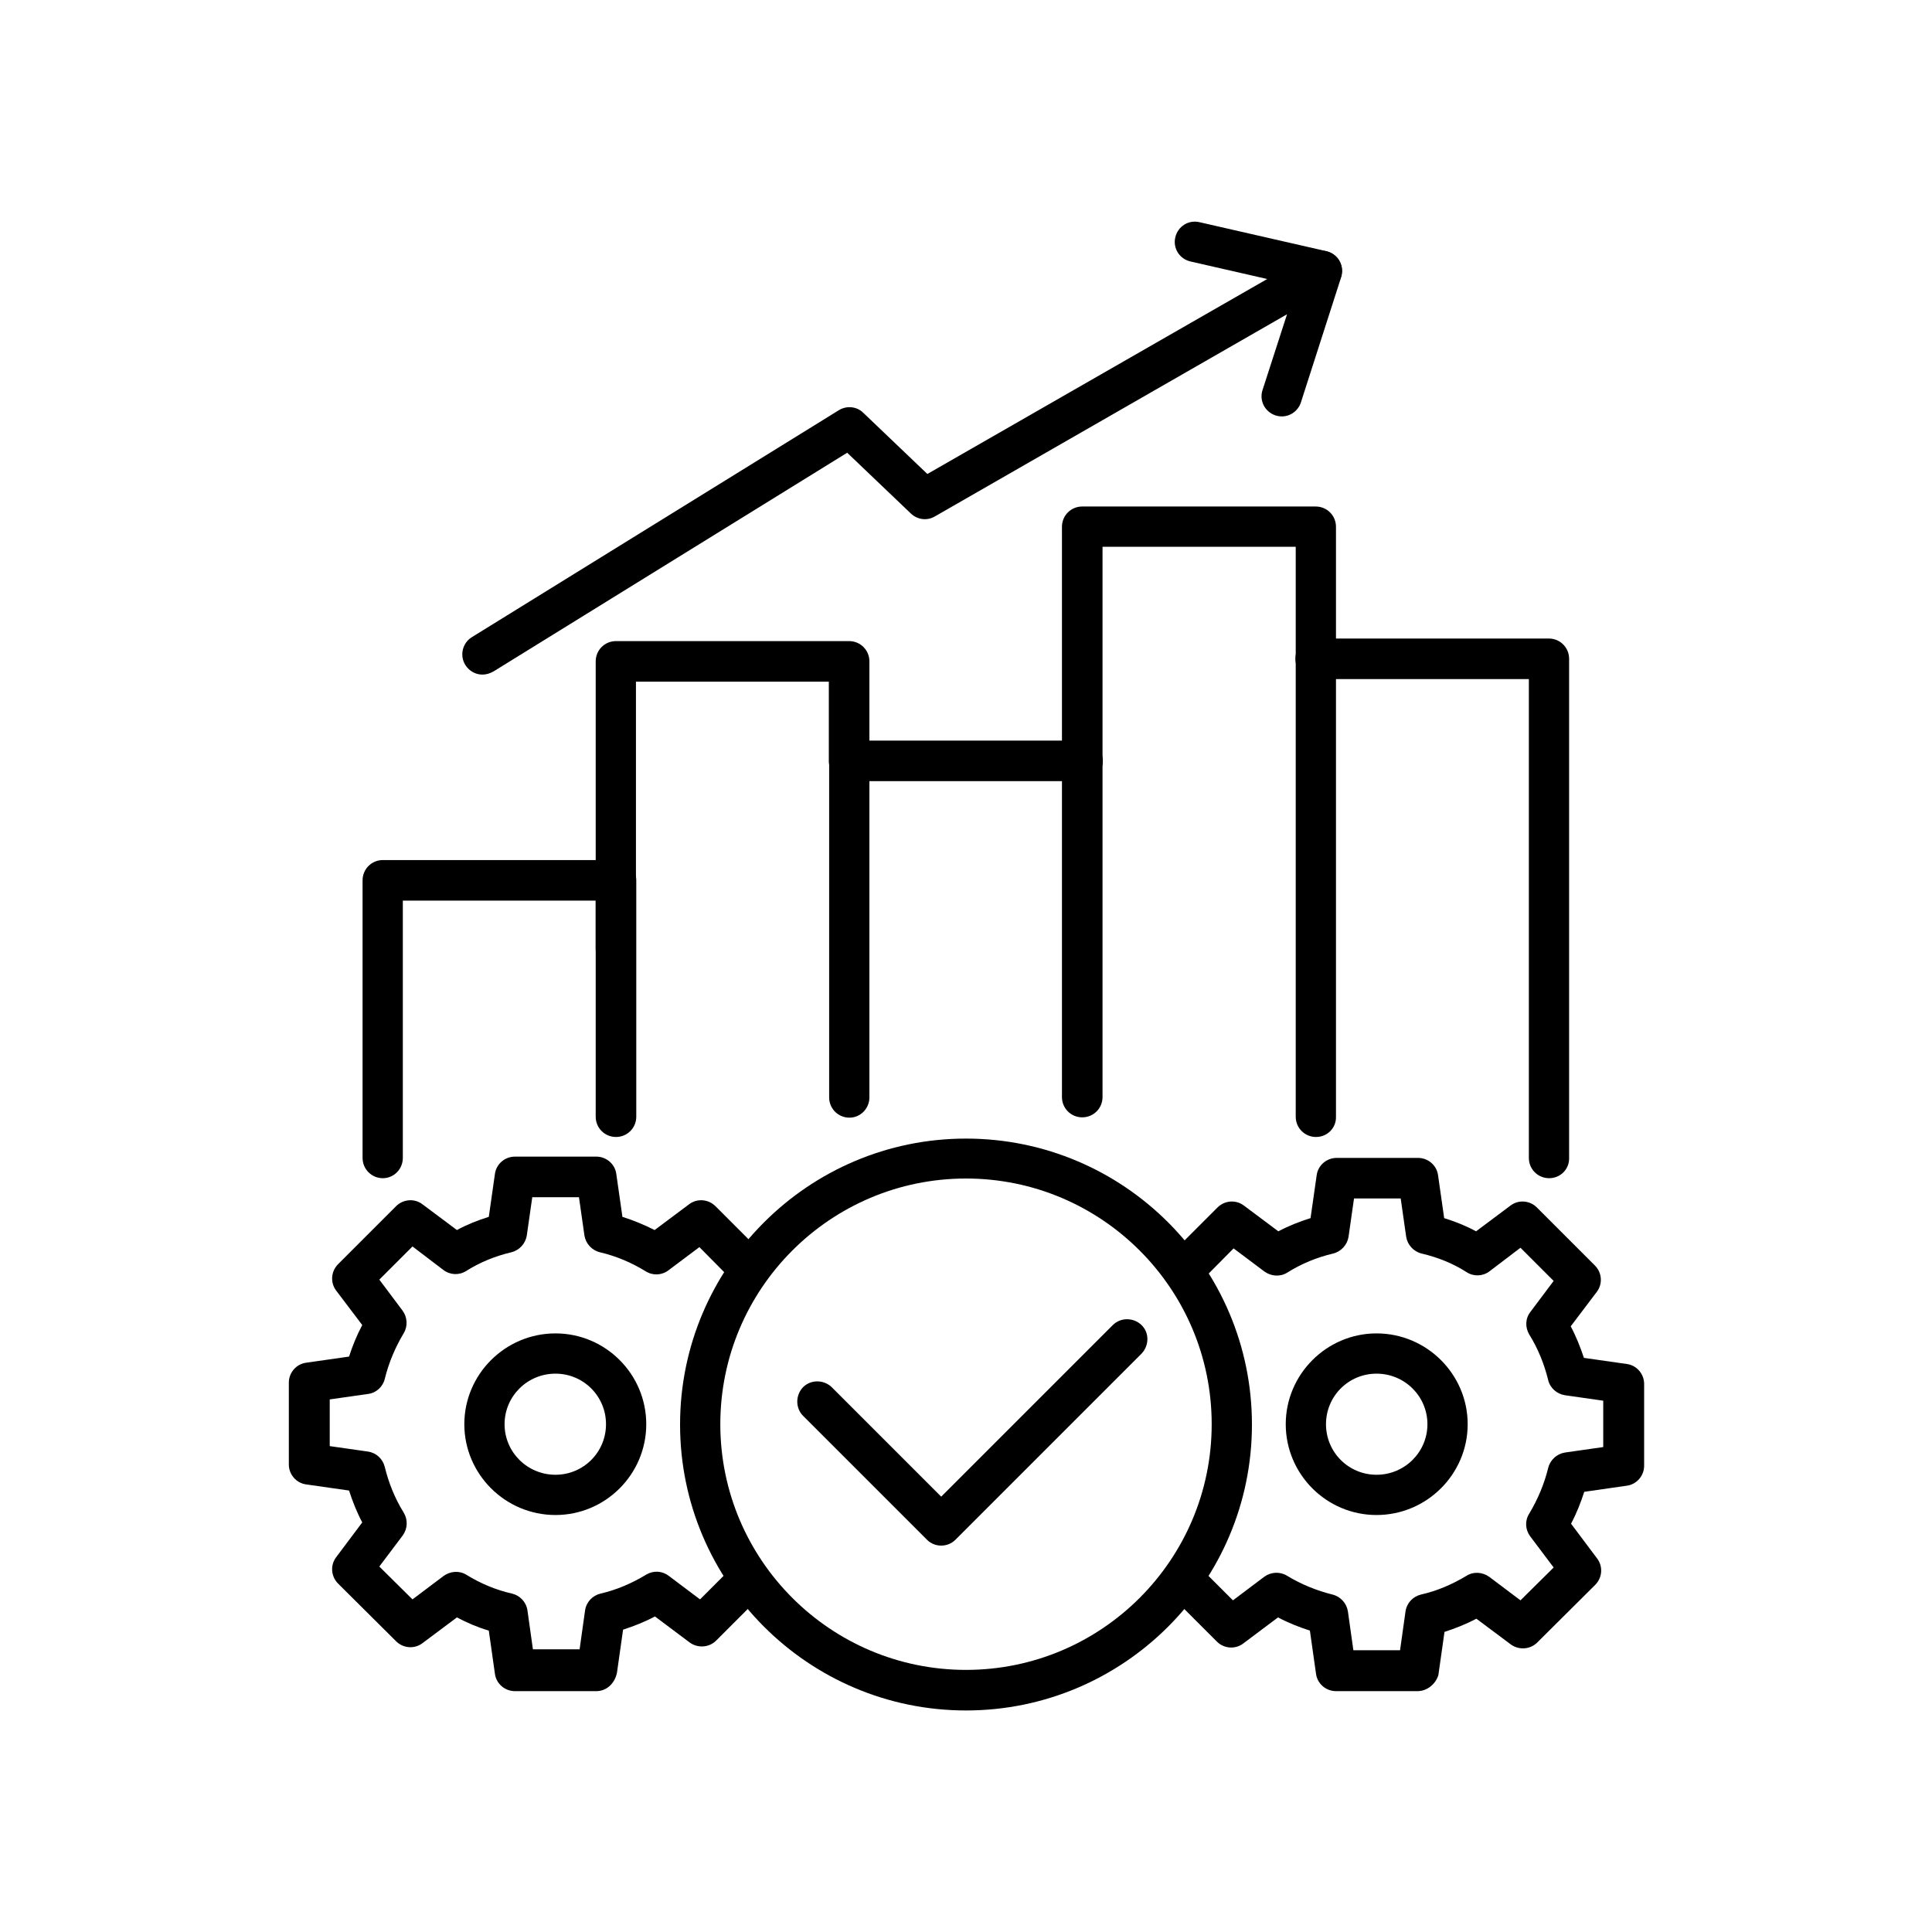
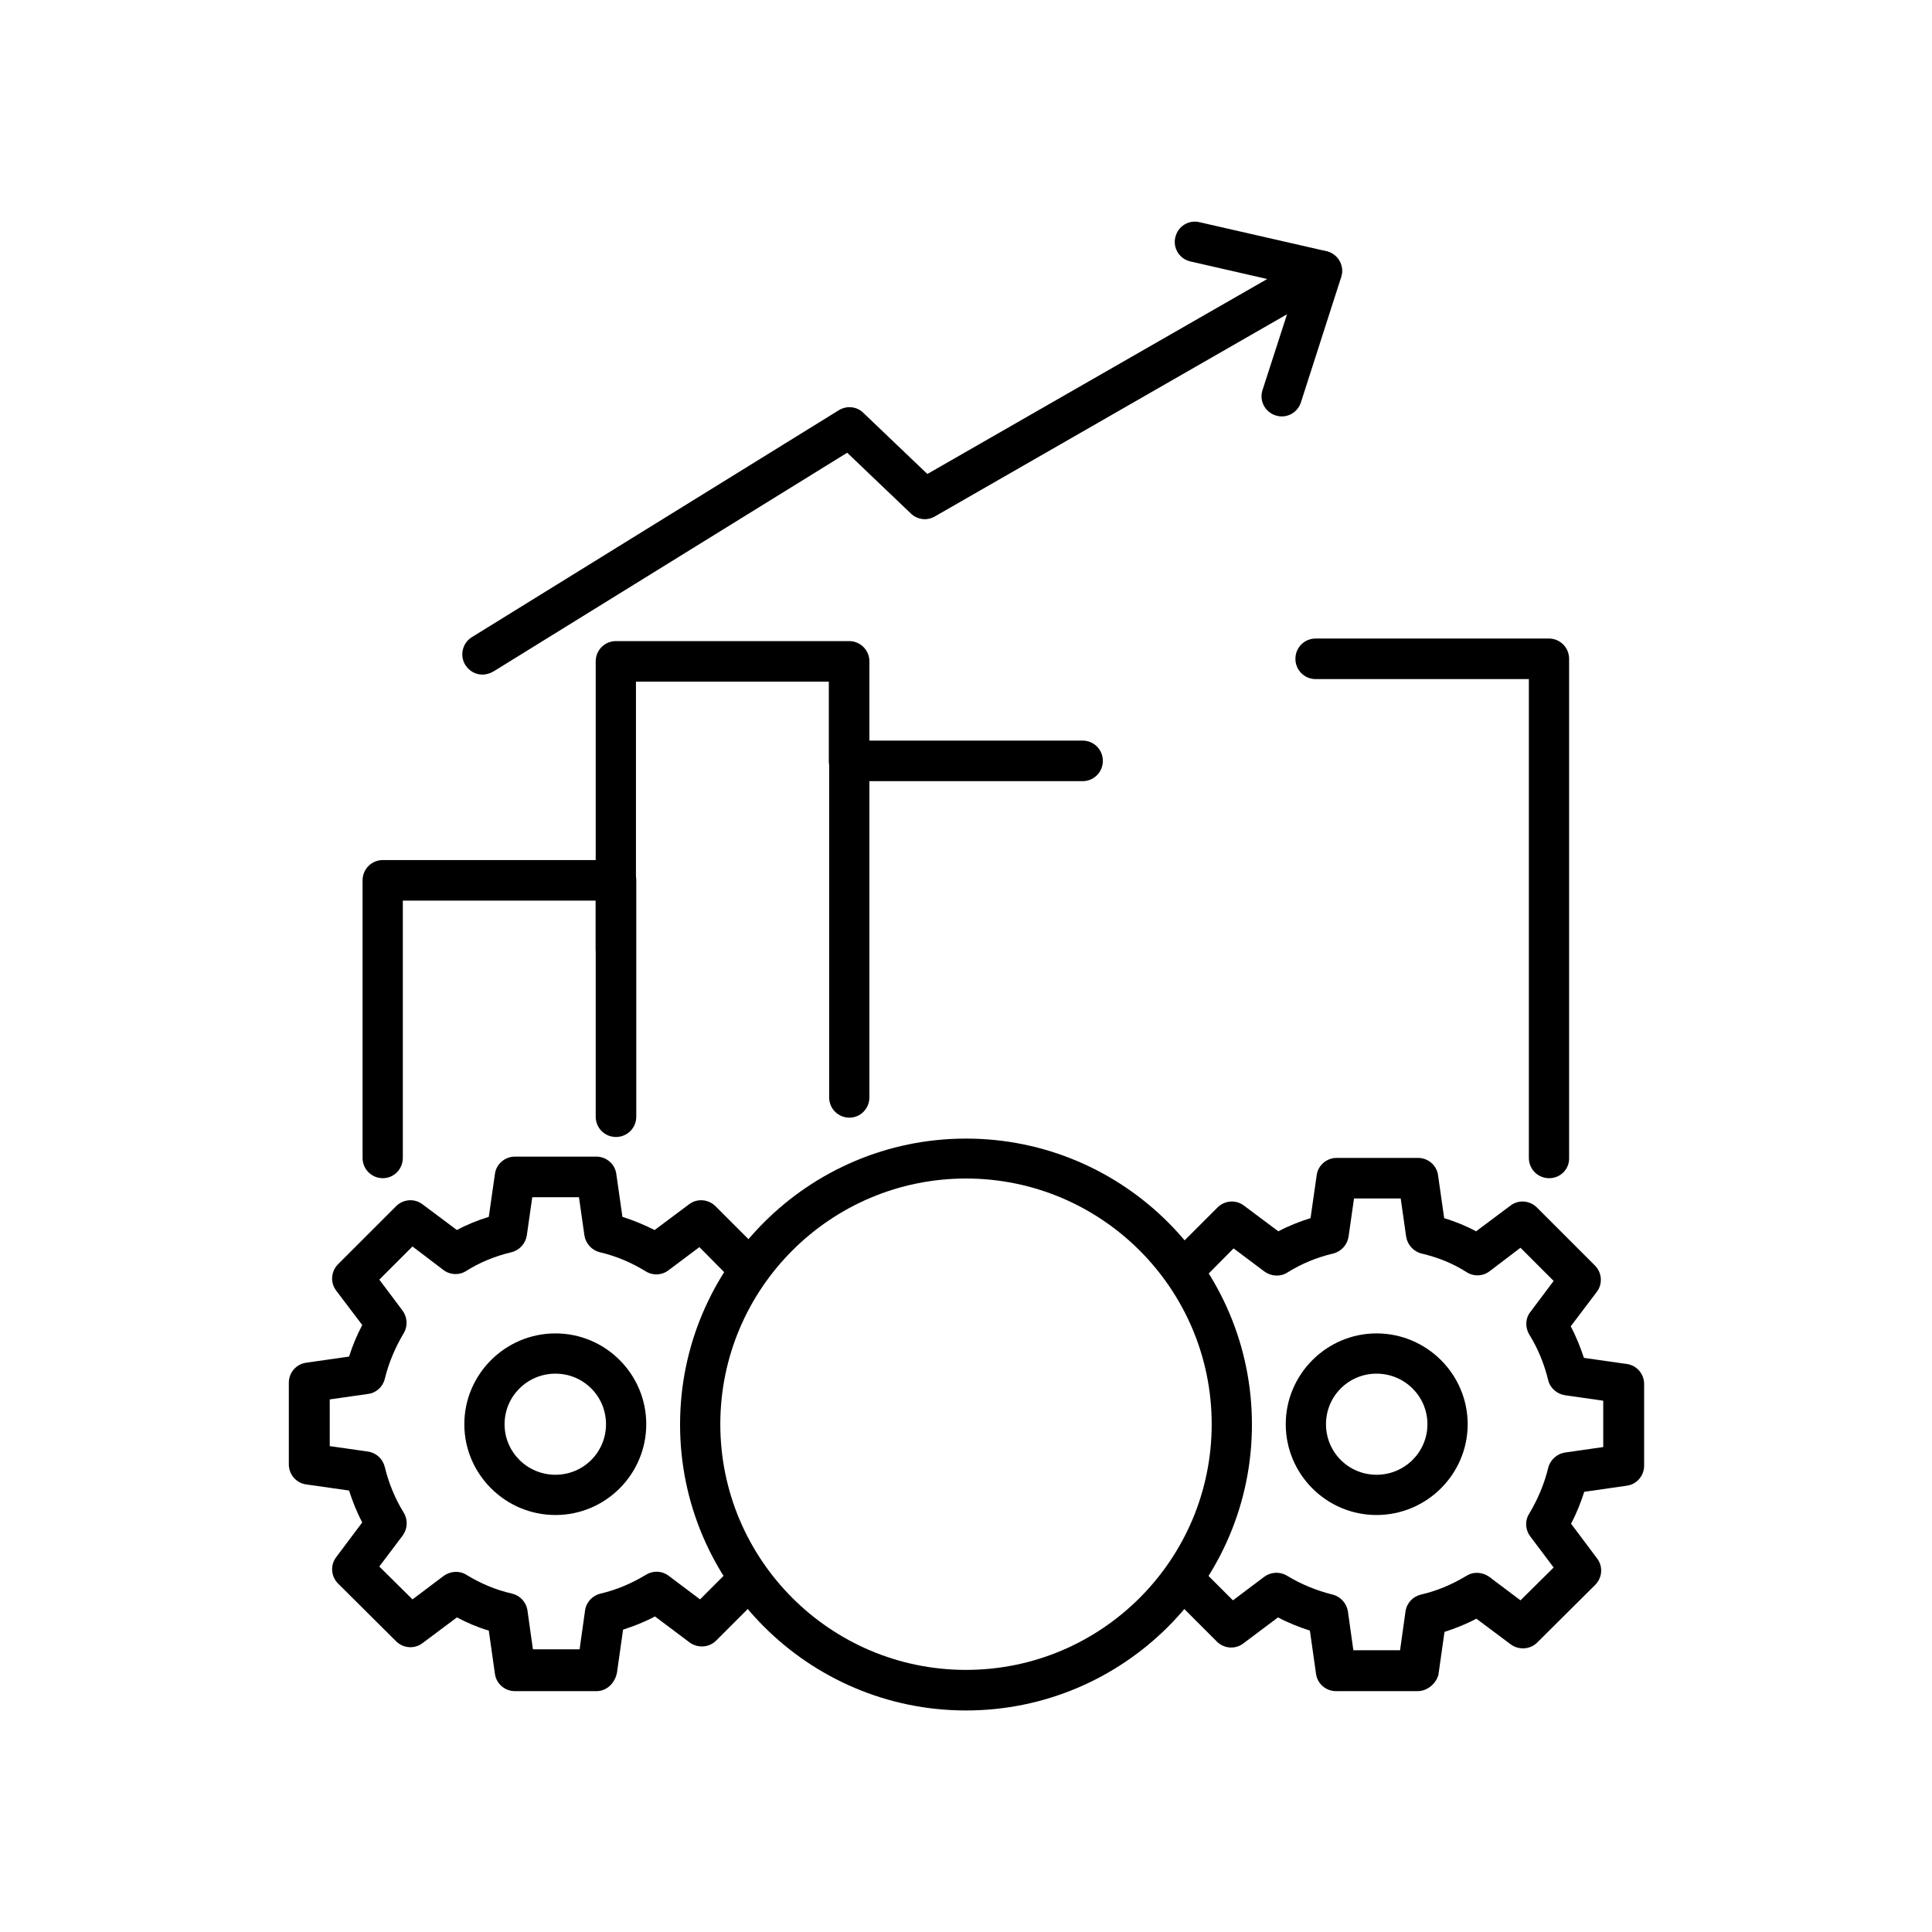
<svg xmlns="http://www.w3.org/2000/svg" version="1.1" id="Layer_1" x="0px" y="0px" viewBox="0 0 60 60" style="enable-background:new 0 0 60 60;" xml:space="preserve">
  <g>
    <g>
      <g>
        <g>
          <g>
            <g>
              <path d="M11.89,36.59c-0.35,0-0.63-0.28-0.63-0.63v-8.62c0-0.35,0.28-0.63,0.63-0.63h7.24c0.35,0,0.63,0.28,0.63,0.63v7.34        c0,0.35-0.28,0.63-0.63,0.63c-0.35,0-0.63-0.28-0.63-0.63v-6.71h-5.99v7.99C12.51,36.31,12.23,36.59,11.89,36.59z" />
            </g>
            <g>
              <path d="M19.13,30.1c-0.35,0-0.63-0.28-0.63-0.63v-8.93c0-0.35,0.28-0.63,0.63-0.63h7.24c0.35,0,0.63,0.28,0.63,0.63v3.09        c0,0.35-0.28,0.63-0.63,0.63c-0.35,0-0.63-0.28-0.63-0.63v-2.46h-5.99v8.31C19.76,29.82,19.48,30.1,19.13,30.1z" />
            </g>
            <g>
              <path d="M26.38,34.71c-0.35,0-0.63-0.28-0.63-0.63V23.63c0-0.35,0.28-0.63,0.63-0.63h7.24c0.35,0,0.63,0.28,0.63,0.63        c0,0.35-0.28,0.63-0.63,0.63H27v9.82C27,34.43,26.72,34.71,26.38,34.71z" />
            </g>
            <g>
-               <path d="M40.87,35.31c-0.35,0-0.63-0.28-0.63-0.63v-17.7h-6v17.09c0,0.35-0.28,0.63-0.63,0.63s-0.63-0.28-0.63-0.63V16.36        c0-0.35,0.28-0.63,0.63-0.63h7.25c0.35,0,0.63,0.28,0.63,0.63v18.32C41.5,35.03,41.22,35.31,40.87,35.31z" />
-             </g>
+               </g>
            <g>
              <path d="M48.11,36.59c-0.35,0-0.63-0.28-0.63-0.63V21.09h-6.62c-0.35,0-0.63-0.28-0.63-0.63s0.28-0.63,0.63-0.63h7.24        c0.35,0,0.63,0.28,0.63,0.63v15.5C48.74,36.31,48.46,36.59,48.11,36.59z" />
            </g>
          </g>
          <g>
            <g>
              <path d="M14.98,20.95c-0.21,0-0.41-0.11-0.53-0.3c-0.18-0.29-0.09-0.68,0.2-0.86l11.4-7.05c0.24-0.15,0.56-0.12,0.76,0.08        l1.99,1.9l11.94-6.85c0.22-0.13,0.5-0.11,0.71,0.06c0.2,0.16,0.28,0.43,0.2,0.68l-1.25,3.89c-0.11,0.33-0.46,0.51-0.79,0.4        c-0.33-0.11-0.51-0.46-0.4-0.79l0.76-2.35l-10.94,6.28c-0.24,0.14-0.54,0.1-0.74-0.09l-1.98-1.89l-10.98,6.79        C15.21,20.92,15.09,20.95,14.98,20.95z" />
            </g>
            <g>
              <path d="M41.05,9.04c-0.05,0-0.09-0.01-0.14-0.02l-3.94-0.9c-0.34-0.08-0.55-0.41-0.47-0.75c0.08-0.34,0.41-0.55,0.75-0.47        l3.94,0.9c0.34,0.08,0.55,0.41,0.47,0.75C41.59,8.85,41.33,9.04,41.05,9.04z" />
            </g>
          </g>
        </g>
      </g>
    </g>
    <g>
      <g>
        <g>
          <g>
            <path d="M18.52,52.52h-2.53c-0.31,0-0.58-0.23-0.62-0.54l-0.19-1.34c-0.34-0.1-0.67-0.24-0.99-0.41l-1.07,0.8       c-0.25,0.19-0.6,0.16-0.82-0.06l-1.8-1.79c-0.22-0.22-0.25-0.57-0.06-0.82l0.81-1.08c-0.17-0.32-0.3-0.65-0.41-0.99l-1.33-0.19       c-0.31-0.04-0.54-0.31-0.54-0.62v-2.54c0-0.31,0.23-0.58,0.54-0.62l1.33-0.19c0.11-0.34,0.24-0.66,0.41-0.98l-0.81-1.07       c-0.19-0.25-0.16-0.6,0.06-0.82l1.8-1.8c0.22-0.22,0.57-0.25,0.82-0.06l1.07,0.8c0.31-0.17,0.64-0.3,0.99-0.41l0.19-1.33       c0.04-0.31,0.31-0.54,0.62-0.54h2.53c0.31,0,0.58,0.23,0.62,0.54l0.19,1.33c0.35,0.11,0.68,0.25,1,0.41l1.07-0.8       c0.25-0.19,0.6-0.16,0.82,0.06l1.39,1.39c0.24,0.25,0.24,0.64,0,0.89c-0.25,0.24-0.64,0.24-0.89,0l-1-1.01l-0.96,0.72       c-0.21,0.16-0.49,0.17-0.71,0.03c-0.44-0.27-0.91-0.47-1.42-0.59c-0.25-0.06-0.44-0.27-0.48-0.52l-0.17-1.19h-1.45l-0.17,1.19       c-0.04,0.25-0.23,0.46-0.48,0.52c-0.51,0.12-0.99,0.32-1.4,0.58c-0.22,0.14-0.5,0.13-0.71-0.03l-0.96-0.73l-1.03,1.03       l0.72,0.96c0.15,0.2,0.17,0.48,0.04,0.7c-0.27,0.45-0.47,0.93-0.59,1.42c-0.06,0.25-0.27,0.44-0.52,0.47l-1.19,0.17v1.45       l1.19,0.17c0.26,0.04,0.46,0.23,0.52,0.48c0.12,0.49,0.31,0.97,0.59,1.42c0.13,0.22,0.12,0.49-0.03,0.7l-0.73,0.97l1.03,1.02       l0.97-0.73c0.21-0.15,0.49-0.17,0.71-0.03c0.44,0.27,0.92,0.47,1.41,0.58c0.25,0.06,0.44,0.26,0.48,0.52l0.17,1.21h1.45       l0.17-1.21c0.04-0.26,0.23-0.46,0.48-0.52c0.48-0.11,0.96-0.31,1.42-0.59c0.22-0.13,0.49-0.12,0.7,0.04l0.97,0.73l1-1       c0.24-0.24,0.64-0.24,0.89,0c0.24,0.24,0.24,0.64,0,0.89l-1.39,1.39c-0.22,0.22-0.57,0.24-0.82,0.06l-1.08-0.81       c-0.32,0.17-0.65,0.3-0.99,0.41l-0.19,1.34C19.09,52.29,18.83,52.52,18.52,52.52z M17.25,47.05c-1.56,0-2.83-1.27-2.83-2.82       s1.27-2.82,2.83-2.82c1.56,0,2.82,1.27,2.82,2.82S18.81,47.05,17.25,47.05z M17.25,42.66c-0.87,0-1.58,0.7-1.58,1.57       s0.71,1.57,1.58,1.57c0.87,0,1.57-0.7,1.57-1.57S18.12,42.66,17.25,42.66z" />
          </g>
        </g>
        <g>
          <g>
            <path d="M44.02,52.52h-2.53c-0.31,0-0.58-0.23-0.62-0.54l-0.19-1.34c-0.34-0.11-0.67-0.24-0.99-0.41l-1.08,0.81       c-0.25,0.19-0.6,0.16-0.82-0.06l-1.39-1.39c-0.24-0.24-0.24-0.64,0-0.89c0.24-0.24,0.64-0.24,0.89,0l1,1l0.97-0.73       c0.2-0.15,0.48-0.17,0.7-0.04c0.46,0.28,0.94,0.47,1.42,0.59c0.25,0.06,0.44,0.27,0.48,0.52l0.17,1.21h1.45l0.17-1.21       c0.04-0.26,0.23-0.46,0.48-0.52c0.49-0.11,0.96-0.31,1.41-0.58c0.22-0.14,0.5-0.12,0.71,0.03l0.97,0.73l1.03-1.02l-0.73-0.97       c-0.15-0.2-0.17-0.48-0.03-0.7c0.27-0.45,0.47-0.93,0.59-1.42c0.06-0.25,0.27-0.44,0.52-0.48l1.19-0.17V43.5l-1.19-0.17       c-0.25-0.04-0.46-0.22-0.52-0.47c-0.12-0.49-0.31-0.97-0.59-1.42c-0.13-0.22-0.12-0.5,0.04-0.7l0.72-0.96l-1.03-1.03       l-0.96,0.73c-0.21,0.16-0.49,0.17-0.71,0.03c-0.42-0.27-0.89-0.46-1.4-0.58c-0.25-0.06-0.44-0.27-0.48-0.52l-0.17-1.19h-1.45       l-0.17,1.19c-0.04,0.25-0.23,0.46-0.48,0.52c-0.51,0.12-0.99,0.32-1.42,0.59c-0.22,0.14-0.5,0.12-0.71-0.03l-0.96-0.72l-1,1.01       c-0.24,0.25-0.64,0.25-0.89,0c-0.25-0.24-0.25-0.64,0-0.89l1.39-1.39c0.22-0.22,0.57-0.25,0.82-0.06l1.07,0.8       c0.32-0.17,0.65-0.3,1-0.41l0.19-1.33c0.04-0.31,0.31-0.54,0.62-0.54h2.53c0.31,0,0.58,0.23,0.62,0.54l0.19,1.33       c0.35,0.11,0.68,0.24,0.99,0.41l1.07-0.8c0.25-0.19,0.6-0.16,0.82,0.06l1.8,1.8c0.22,0.22,0.25,0.57,0.06,0.82l-0.81,1.07       c0.17,0.32,0.3,0.65,0.41,0.98l1.33,0.19c0.31,0.04,0.54,0.31,0.54,0.62v2.54c0,0.31-0.23,0.58-0.54,0.62l-1.32,0.19       c-0.11,0.34-0.24,0.67-0.41,0.99l0.81,1.08c0.19,0.25,0.16,0.6-0.06,0.82l-1.8,1.79c-0.22,0.22-0.57,0.24-0.82,0.06l-1.07-0.8       c-0.32,0.17-0.65,0.3-0.99,0.41l-0.19,1.34C44.59,52.29,44.33,52.52,44.02,52.52z M42.75,47.05c-1.56,0-2.82-1.27-2.82-2.82       s1.27-2.82,2.82-2.82c1.56,0,2.83,1.27,2.83,2.82S44.31,47.05,42.75,47.05z M42.75,42.66c-0.87,0-1.57,0.7-1.57,1.57       s0.7,1.57,1.57,1.57c0.87,0,1.58-0.7,1.58-1.57S43.62,42.66,42.75,42.66z" />
          </g>
        </g>
      </g>
      <g>
        <path d="M30,53.12c-4.9,0-8.88-3.99-8.88-8.88s3.98-8.88,8.88-8.88c4.9,0,8.88,3.98,8.88,8.88S34.9,53.12,30,53.12z M30,36.6     c-4.21,0-7.63,3.42-7.63,7.63s3.42,7.63,7.63,7.63c4.21,0,7.63-3.42,7.63-7.63S34.21,36.6,30,36.6z" />
      </g>
      <g>
-         <path d="M29.23,48c-0.16,0-0.32-0.06-0.44-0.18l-3.85-3.85c-0.24-0.24-0.24-0.64,0-0.89c0.24-0.24,0.64-0.24,0.89,0l3.4,3.4     l5.33-5.33c0.24-0.24,0.64-0.24,0.89,0s0.24,0.64,0,0.89l-5.78,5.78C29.55,47.94,29.39,48,29.23,48z" />
-       </g>
+         </g>
    </g>
  </g>
</svg>